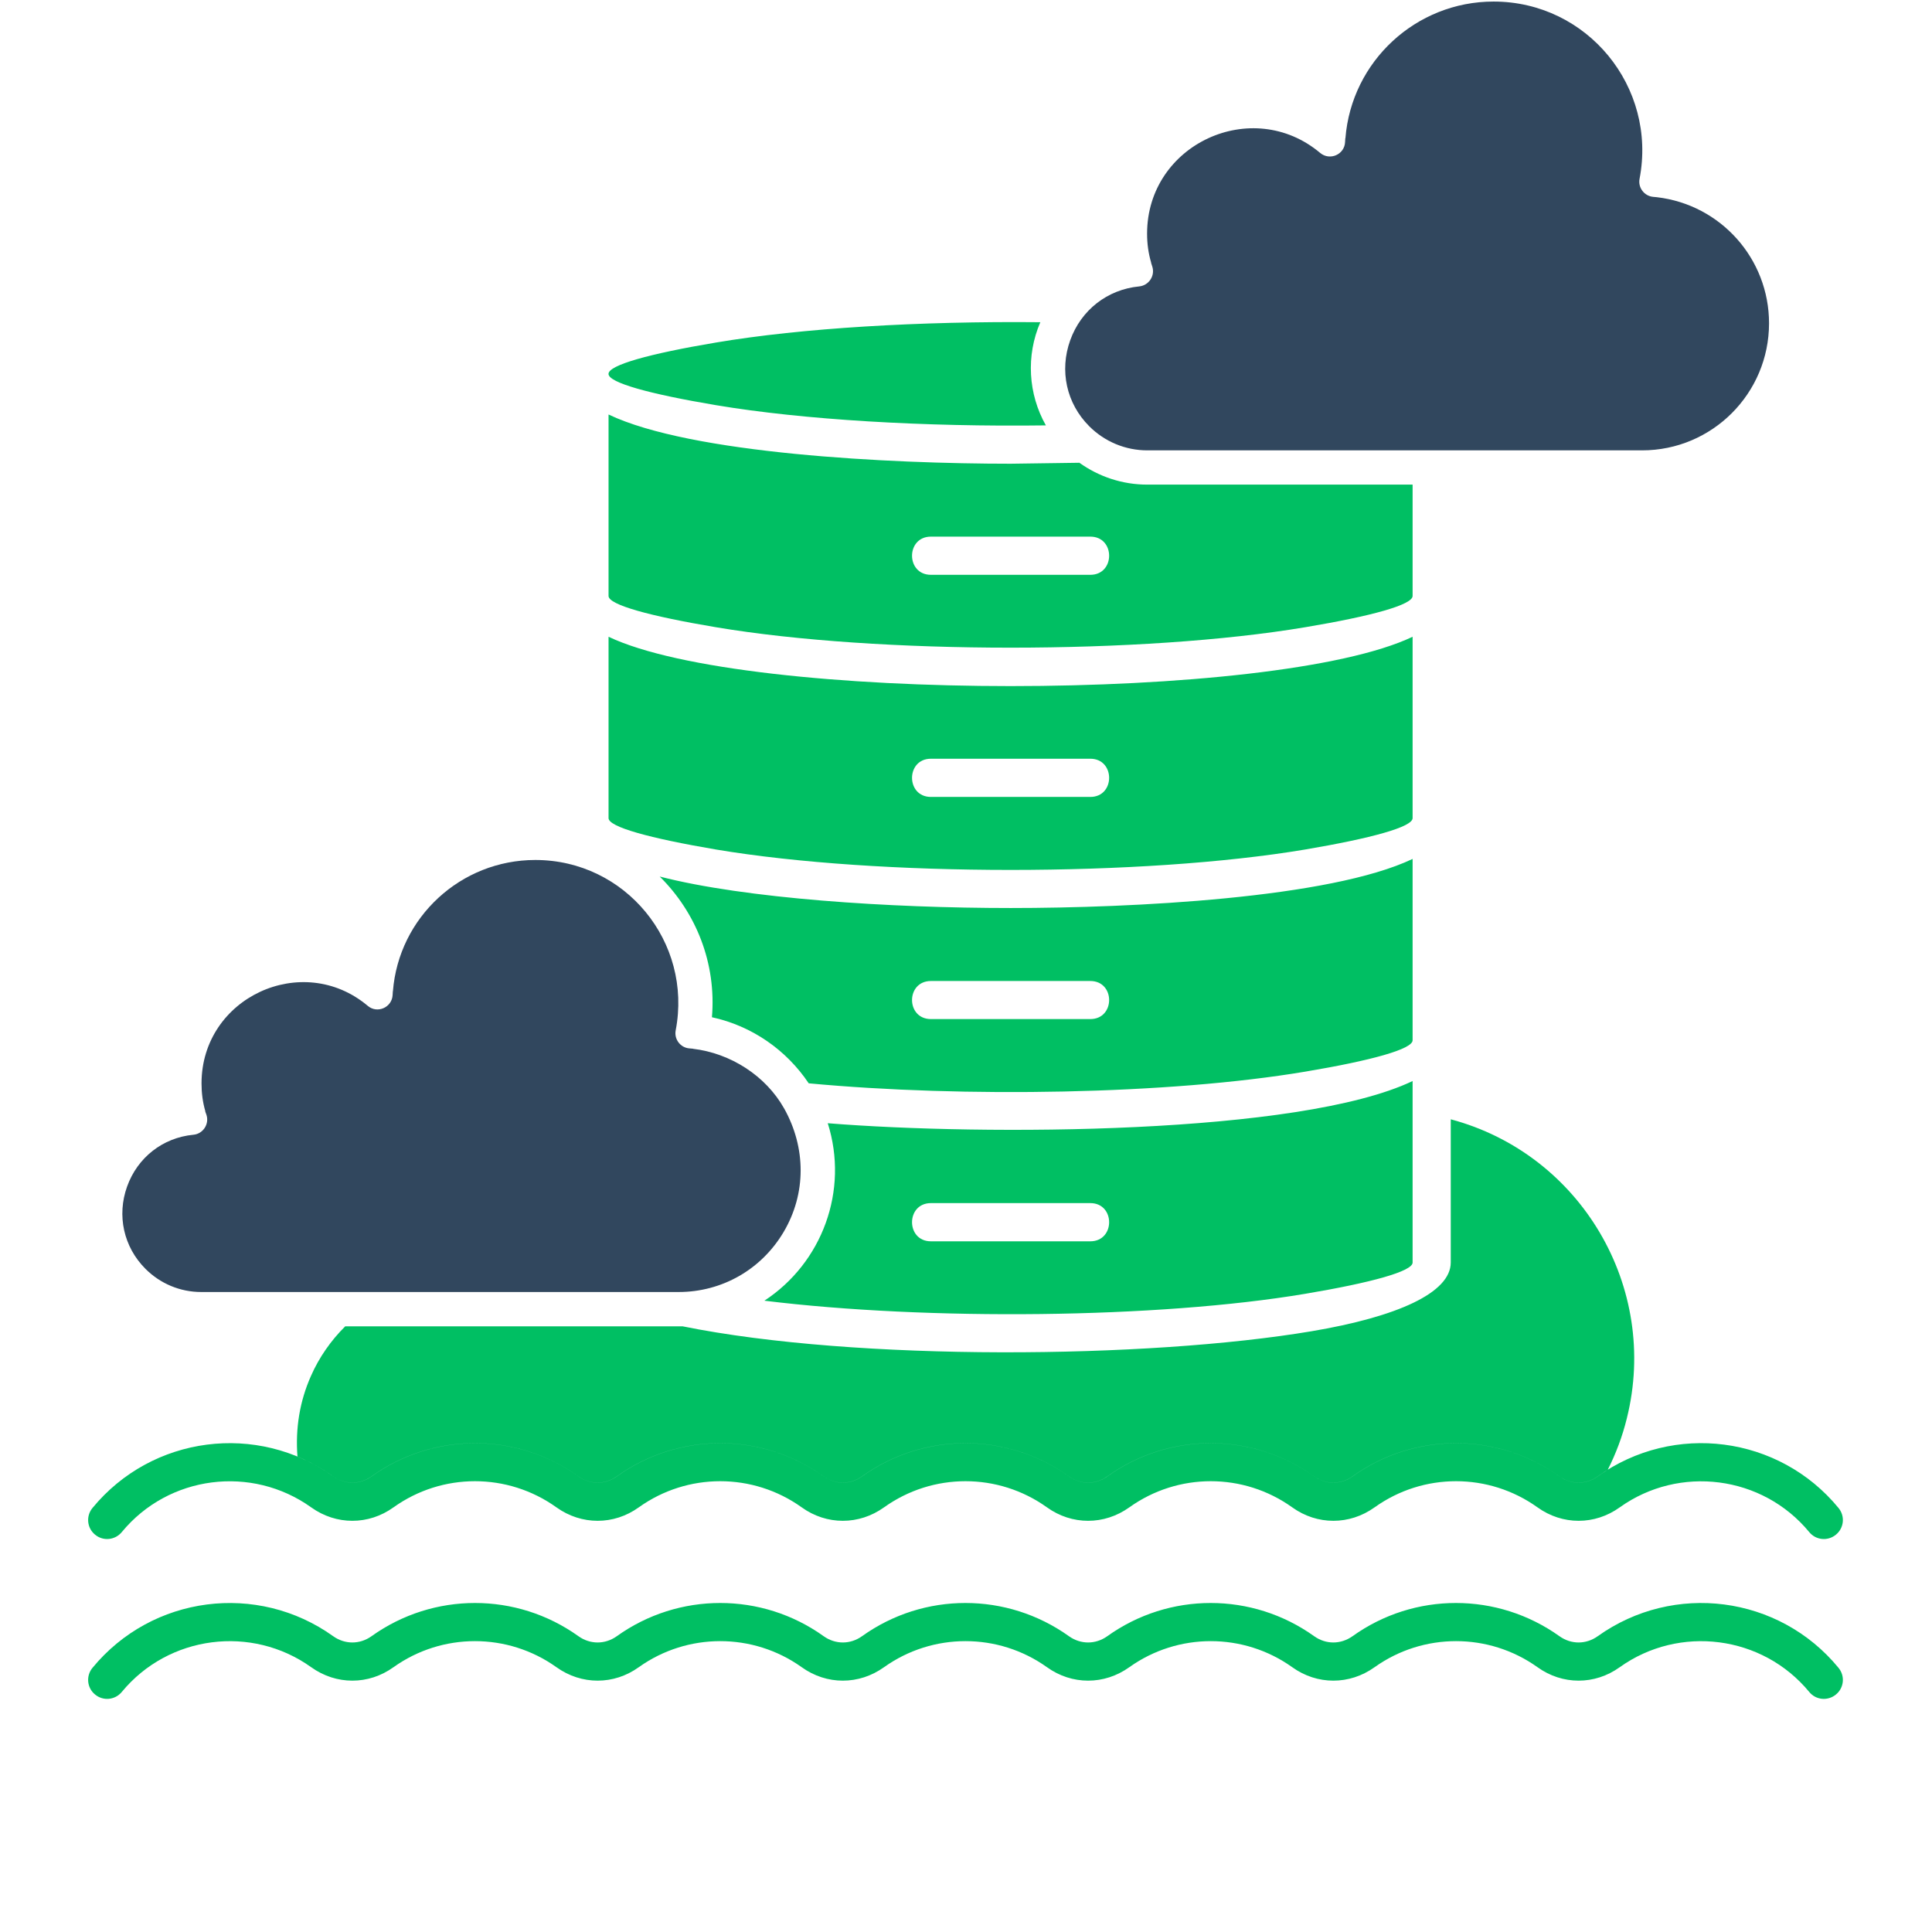
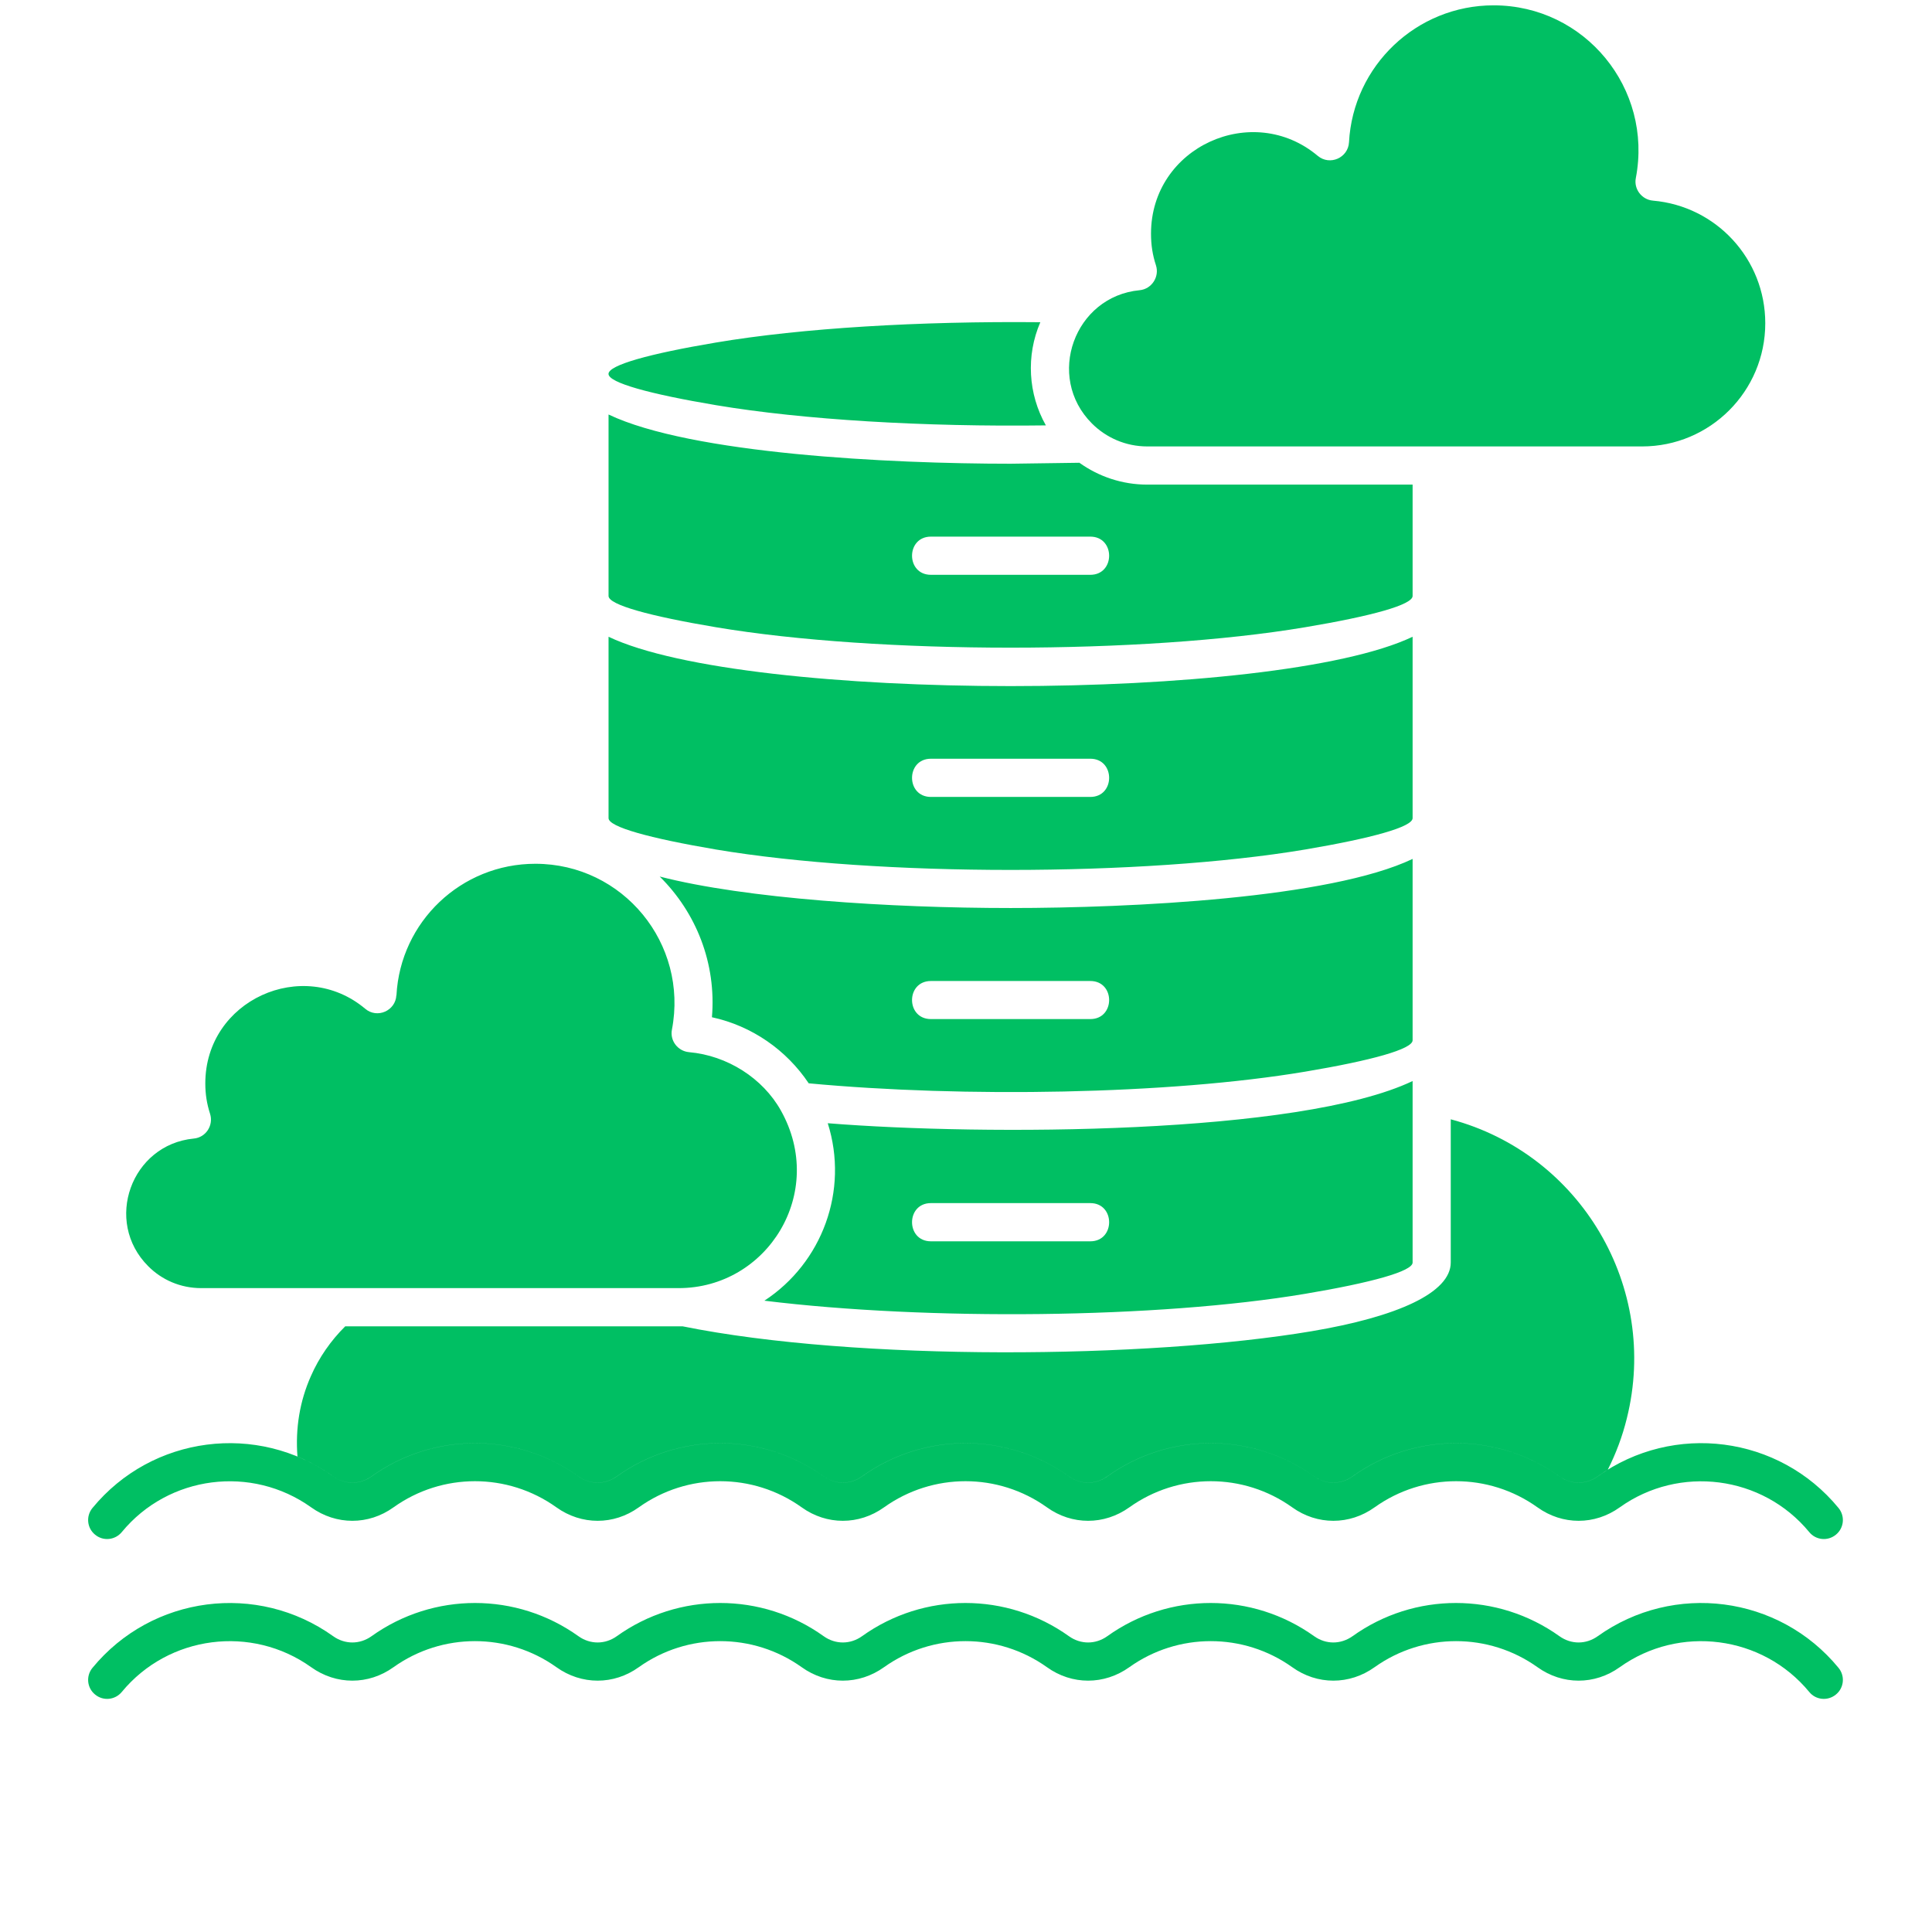
<svg xmlns="http://www.w3.org/2000/svg" width="512" zoomAndPan="magnify" viewBox="0 0 384 391.92" height="512" preserveAspectRatio="xMidYMid meet" version="1.2">
  <defs>
    <clipPath id="e5cdbd9cfd">
      <path d="M 13.434 1 L 370 1 L 370 345 L 13.434 345 Z M 13.434 1 " />
    </clipPath>
  </defs>
  <g id="23531f1a01">
    <g clip-rule="nonzero" clip-path="url(#e5cdbd9cfd)">
      <path style=" stroke:none;fill-rule:nonzero;fill:#00bf63;fill-opacity:1;" d="M 20.746 310.793 C 19.383 312.441 16.969 312.684 15.328 311.32 C 13.68 309.98 13.441 307.543 14.801 305.902 C 26.891 291.207 48.258 288.484 63.637 299.496 C 66.004 301.184 69.031 301.184 71.398 299.496 C 83.965 290.504 100.836 290.504 113.391 299.496 C 115.758 301.184 118.785 301.184 121.152 299.496 C 133.699 290.504 150.594 290.504 163.137 299.496 C 165.504 301.184 168.531 301.184 170.898 299.496 C 183.445 290.504 200.316 290.504 212.891 299.496 C 215.258 301.184 218.285 301.184 220.652 299.496 C 233.199 290.504 250.07 290.504 262.637 299.496 C 265.008 301.184 268.008 301.184 270.402 299.496 C 282.945 290.504 299.816 290.504 312.395 299.496 C 314.762 301.184 317.766 301.184 320.141 299.496 C 335.539 288.484 356.91 291.199 368.996 305.902 C 370.359 307.551 370.117 309.98 368.469 311.32 C 366.82 312.684 364.391 312.441 363.055 310.793 C 353.559 299.277 336.688 297.152 324.621 305.773 C 319.551 309.418 312.996 309.418 307.926 305.773 C 298.051 298.707 284.766 298.707 274.891 305.773 C 269.797 309.418 263.242 309.418 258.172 305.773 C 248.297 298.707 235.012 298.707 225.137 305.773 C 220.043 309.418 213.488 309.418 208.418 305.773 C 198.543 298.707 185.254 298.707 175.379 305.773 C 170.289 309.418 163.734 309.418 158.664 305.773 C 148.789 298.707 135.5 298.707 125.625 305.773 C 120.555 309.418 114 309.418 108.91 305.773 C 99.035 298.707 85.746 298.707 75.871 305.773 C 70.801 309.418 64.246 309.418 59.156 305.773 C 47.098 297.152 30.25 299.254 20.746 310.793 Z M 228.781 98.309 C 223.648 98.309 218.891 96.66 215.004 93.875 L 201.051 94.07 C 176.457 94.07 136.242 92.07 119.488 84.086 L 119.488 120.898 C 119.488 122.695 127.824 124.98 141.273 127.238 C 174.156 132.766 227.93 132.766 260.812 127.238 C 274.277 124.98 282.598 122.695 282.598 120.898 L 282.598 98.301 L 228.781 98.301 Z M 208.203 86.293 C 204.602 79.93 204.145 72.145 207.078 65.363 C 182.602 65.125 158.711 66.547 141.266 69.488 C 127.801 71.75 119.48 74.055 119.48 75.852 C 119.48 77.633 127.816 79.93 141.266 82.188 C 158.996 85.168 183.613 86.617 208.203 86.293 Z M 217.551 85.91 C 220.422 88.781 224.391 90.562 228.781 90.562 L 329.148 90.562 C 342.945 90.562 354.137 79.371 354.137 65.574 C 354.137 52.562 344.223 41.816 331.348 40.699 C 329.086 40.5 327.438 38.355 327.879 36.117 C 331.371 17.953 317.547 1.082 299.027 1.082 C 283.387 1.082 270.531 13.352 269.695 28.859 C 269.52 32.016 265.812 33.664 263.359 31.621 C 250.172 20.523 229.531 29.781 229.531 47.395 C 229.531 49.699 229.84 51.699 230.535 53.824 C 231.281 56.148 229.676 58.633 227.223 58.871 C 214 60.117 208.055 76.418 217.551 85.91 Z M 129.867 177.812 C 137.234 185.098 141.383 195.367 140.461 206.355 C 148.578 208.113 155.574 213.004 160.094 219.758 C 191.484 222.699 233.145 222.043 260.812 217.391 C 274.277 215.133 282.598 212.824 282.598 211.031 L 282.598 174.238 C 265.836 182.227 225.645 184.199 201.059 184.199 C 176.609 184.199 147.289 182.309 129.867 177.812 Z M 163.957 227.855 C 168.277 241.523 162.82 256.18 151.102 263.855 C 184.141 267.914 230.93 267.48 260.812 262.457 C 274.277 260.195 282.598 257.891 282.598 256.117 L 282.598 219.297 C 259.668 230.223 195.57 230.395 163.957 227.855 Z M 134.496 269.051 L 66.074 269.051 C 63.156 271.945 60.766 275.363 59.102 279.164 C 56.84 284.273 55.941 289.738 56.383 295.488 C 58.953 296.539 61.383 297.879 63.645 299.504 C 66.012 301.191 69.039 301.191 71.406 299.504 C 83.973 290.512 100.844 290.512 113.398 299.504 C 115.766 301.191 118.793 301.191 121.16 299.504 C 133.707 290.512 150.598 290.512 163.145 299.504 C 165.512 301.191 168.539 301.191 170.906 299.504 C 183.453 290.512 200.324 290.512 212.898 299.504 C 215.266 301.191 218.293 301.191 220.66 299.504 C 233.207 290.512 250.078 290.512 262.645 299.504 C 265.016 301.191 268.016 301.191 270.41 299.504 C 282.953 290.512 299.824 290.512 312.402 299.504 C 314.77 301.191 317.773 301.191 320.148 299.504 C 320.828 299.023 321.508 298.582 322.191 298.141 C 323.84 294.875 325.156 291.387 326.051 287.738 C 332.699 261.086 316.664 234.078 290.336 227.059 L 290.336 256.102 C 290.336 262.246 279.539 267.113 262.082 270.055 C 228.98 275.629 169.793 276.199 134.496 269.051 Z M 26.102 256.852 C 28.84 259.617 32.641 261.305 36.852 261.305 L 133.707 261.305 C 151.715 261.305 163.801 241.934 154.438 225.262 C 150.777 218.723 143.582 214.117 135.809 213.438 C 133.551 213.234 131.902 211.113 132.344 208.871 C 135.703 191.426 122.43 175.223 104.637 175.223 C 89.586 175.223 77.258 186.977 76.465 201.898 L 76.445 201.898 C 76.289 205.031 72.559 206.703 70.129 204.637 C 57.469 194.004 37.688 202.887 37.688 219.773 C 37.688 221.965 37.996 223.898 38.652 225.941 C 39.395 228.266 37.816 230.75 35.34 230.965 C 22.656 232.195 17.016 247.766 26.102 256.852 Z M 20.746 343.223 C 19.383 344.871 16.969 345.109 15.328 343.746 C 13.68 342.41 13.441 339.973 14.801 338.332 C 26.891 323.633 48.258 320.91 63.637 331.922 C 66.004 333.609 69.031 333.609 71.398 331.922 C 83.965 322.93 100.836 322.93 113.391 331.922 C 115.758 333.609 118.785 333.609 121.152 331.922 C 133.699 322.93 150.594 322.93 163.137 331.922 C 165.504 333.609 168.531 333.609 170.898 331.922 C 183.445 322.93 200.316 322.93 212.891 331.922 C 215.258 333.609 218.285 333.609 220.652 331.922 C 233.199 322.93 250.07 322.93 262.637 331.922 C 265.008 333.609 268.008 333.609 270.402 331.922 C 282.945 322.93 299.816 322.93 312.395 331.922 C 314.762 333.609 317.766 333.609 320.141 331.922 C 335.539 320.91 356.91 323.625 368.996 338.332 C 370.359 339.98 370.117 342.41 368.469 343.746 C 366.82 345.109 364.391 344.871 363.055 343.223 C 353.559 331.707 336.688 329.578 324.621 338.199 C 319.551 341.844 312.996 341.844 307.926 338.199 C 298.051 331.156 284.766 331.156 274.891 338.199 C 269.797 341.844 263.242 341.844 258.172 338.199 C 248.297 331.156 235.012 331.156 225.137 338.199 C 220.043 341.844 213.488 341.844 208.418 338.199 C 198.543 331.156 185.254 331.156 175.379 338.199 C 170.289 341.844 163.734 341.844 158.664 338.199 C 148.789 331.156 135.5 331.156 125.625 338.199 C 120.555 341.844 114 341.844 108.91 338.199 C 99.035 331.156 85.746 331.156 75.871 338.199 C 70.801 341.844 64.246 341.844 59.156 338.199 C 47.098 329.578 30.25 331.707 20.746 343.223 Z M 184.883 251.809 C 179.777 251.809 179.777 244.059 184.883 244.059 L 217.219 244.059 C 222.309 244.059 222.309 251.809 217.219 251.809 Z M 184.883 206.727 C 179.777 206.727 179.777 199.004 184.883 199.004 L 217.219 199.004 C 222.309 199.004 222.309 206.727 217.219 206.727 Z M 184.883 161.664 C 179.777 161.664 179.777 153.914 184.883 153.914 L 217.219 153.914 C 222.309 153.914 222.309 161.664 217.219 161.664 Z M 119.488 129.172 L 119.488 165.965 C 119.488 167.762 127.824 170.043 141.273 172.328 C 174.156 177.852 227.93 177.852 260.812 172.328 C 274.277 170.043 282.598 167.762 282.598 165.965 L 282.598 129.172 C 254.605 142.516 147.504 142.516 119.488 129.172 Z M 184.883 116.605 C 179.777 116.605 179.777 108.859 184.883 108.859 L 217.219 108.859 C 222.309 108.859 222.309 116.605 217.219 116.605 Z M 184.883 116.605 " />
    </g>
-     <path style=" stroke:none;fill-rule:evenodd;fill:#31475e;fill-opacity:1;" d="M 75.746 201.086 C 76.93 186.078 89.5 174.453 104.637 174.453 C 122.91 174.453 136.555 191.102 133.109 209.012 C 132.762 210.805 134.055 212.523 135.871 212.672 L 136.613 212.734 L 136.613 212.754 C 144.207 213.652 151.359 218.195 155.113 224.867 C 159.547 232.785 159.633 242.086 155.004 249.918 C 150.508 257.512 142.52 262.094 133.707 262.094 L 36.852 262.094 C 32.594 262.094 28.562 260.406 25.551 257.395 C 21.117 252.961 19.715 246.582 21.82 240.703 C 23.926 234.82 29.043 230.789 35.273 230.191 C 37.223 230.016 38.523 228.039 37.926 226.176 L 37.664 225.434 L 37.688 225.41 C 37.16 223.566 36.922 221.75 36.922 219.766 C 36.922 202.348 57.391 192.898 70.641 204.043 C 72.566 205.691 75.555 204.375 75.684 201.852 L 75.73 201.086 Z M 332.152 40.004 C 345.113 41.52 354.902 52.488 354.902 65.582 C 354.902 79.82 343.363 91.359 329.148 91.359 L 228.781 91.359 C 224.344 91.359 220.137 89.602 217 86.469 C 212.371 81.84 210.926 75.191 213.141 69.023 C 215.328 62.926 220.66 58.715 227.156 58.098 C 229.105 57.895 230.398 55.922 229.785 54.059 L 229.547 53.316 L 229.57 53.316 C 228.996 51.363 228.734 49.453 228.734 47.395 C 228.734 29.254 250.055 19.426 263.852 31.027 C 265.805 32.652 268.793 31.359 268.898 28.812 L 268.945 28.047 L 268.969 28.047 C 270.199 12.43 283.293 0.316 299.02 0.316 C 318.043 0.316 332.215 17.645 328.637 36.273 C 328.289 38.055 329.582 39.766 331.398 39.934 Z M 332.152 40.004 " />
  </g>
</svg>